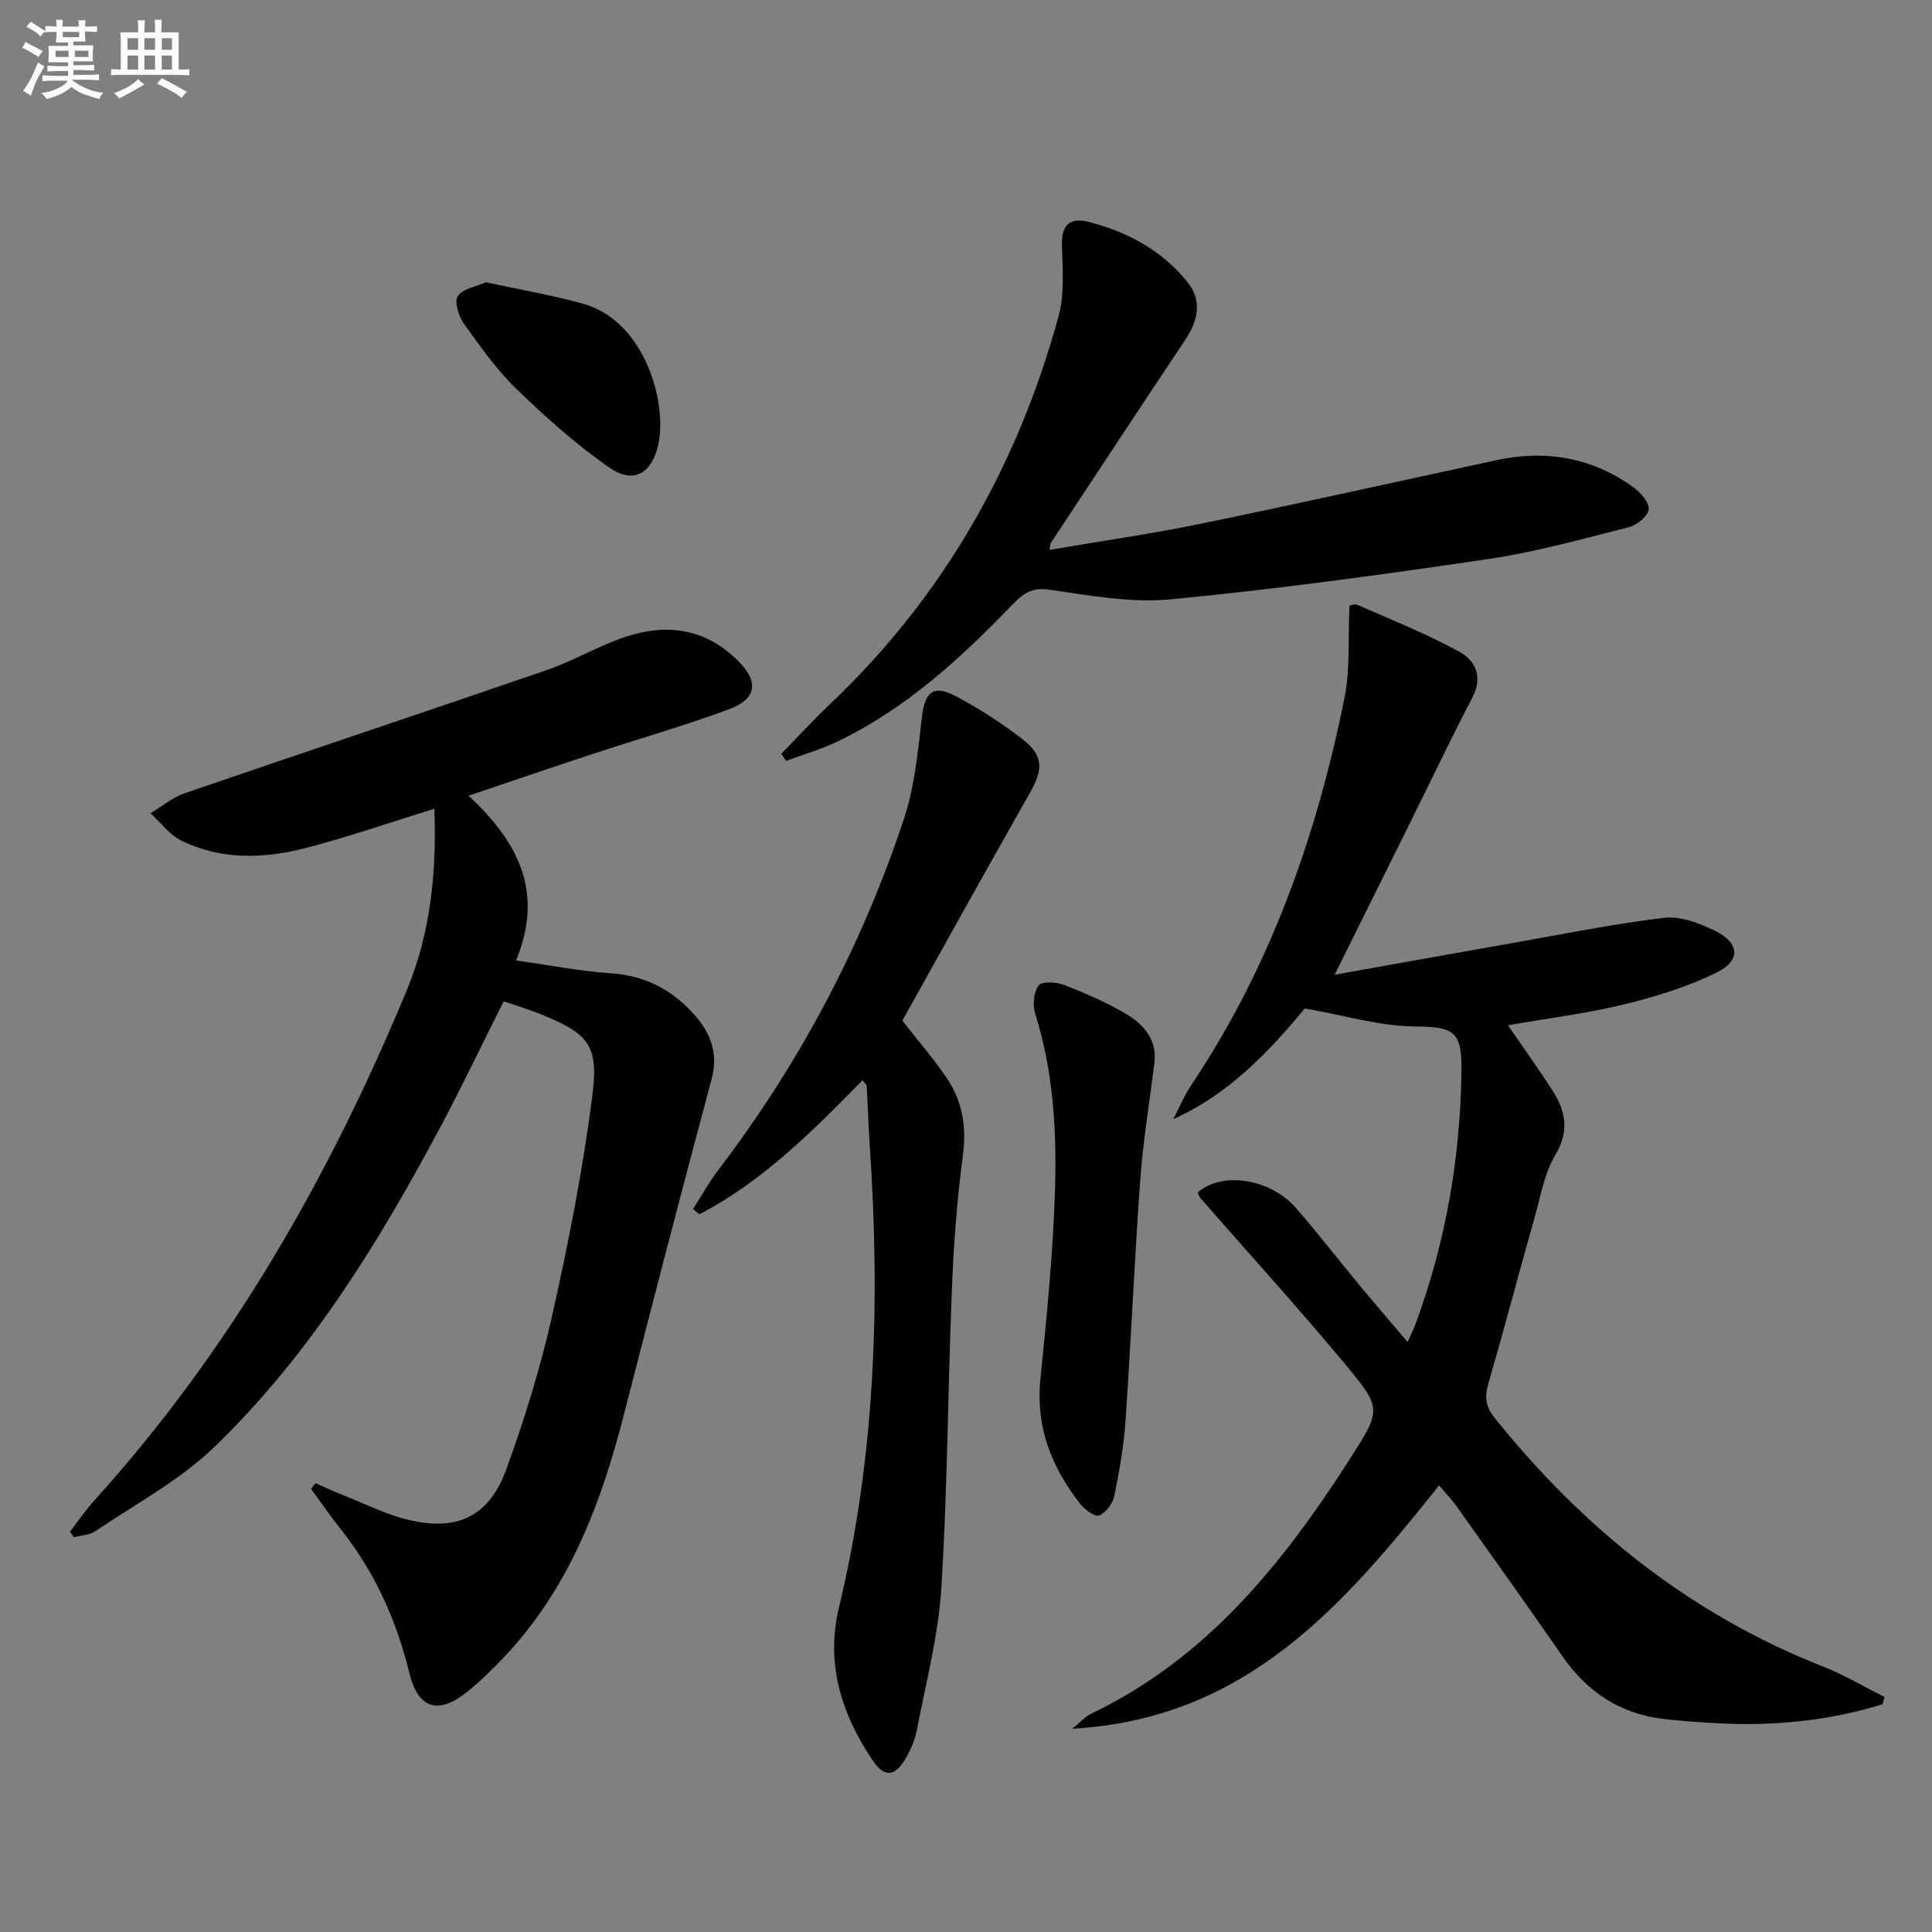
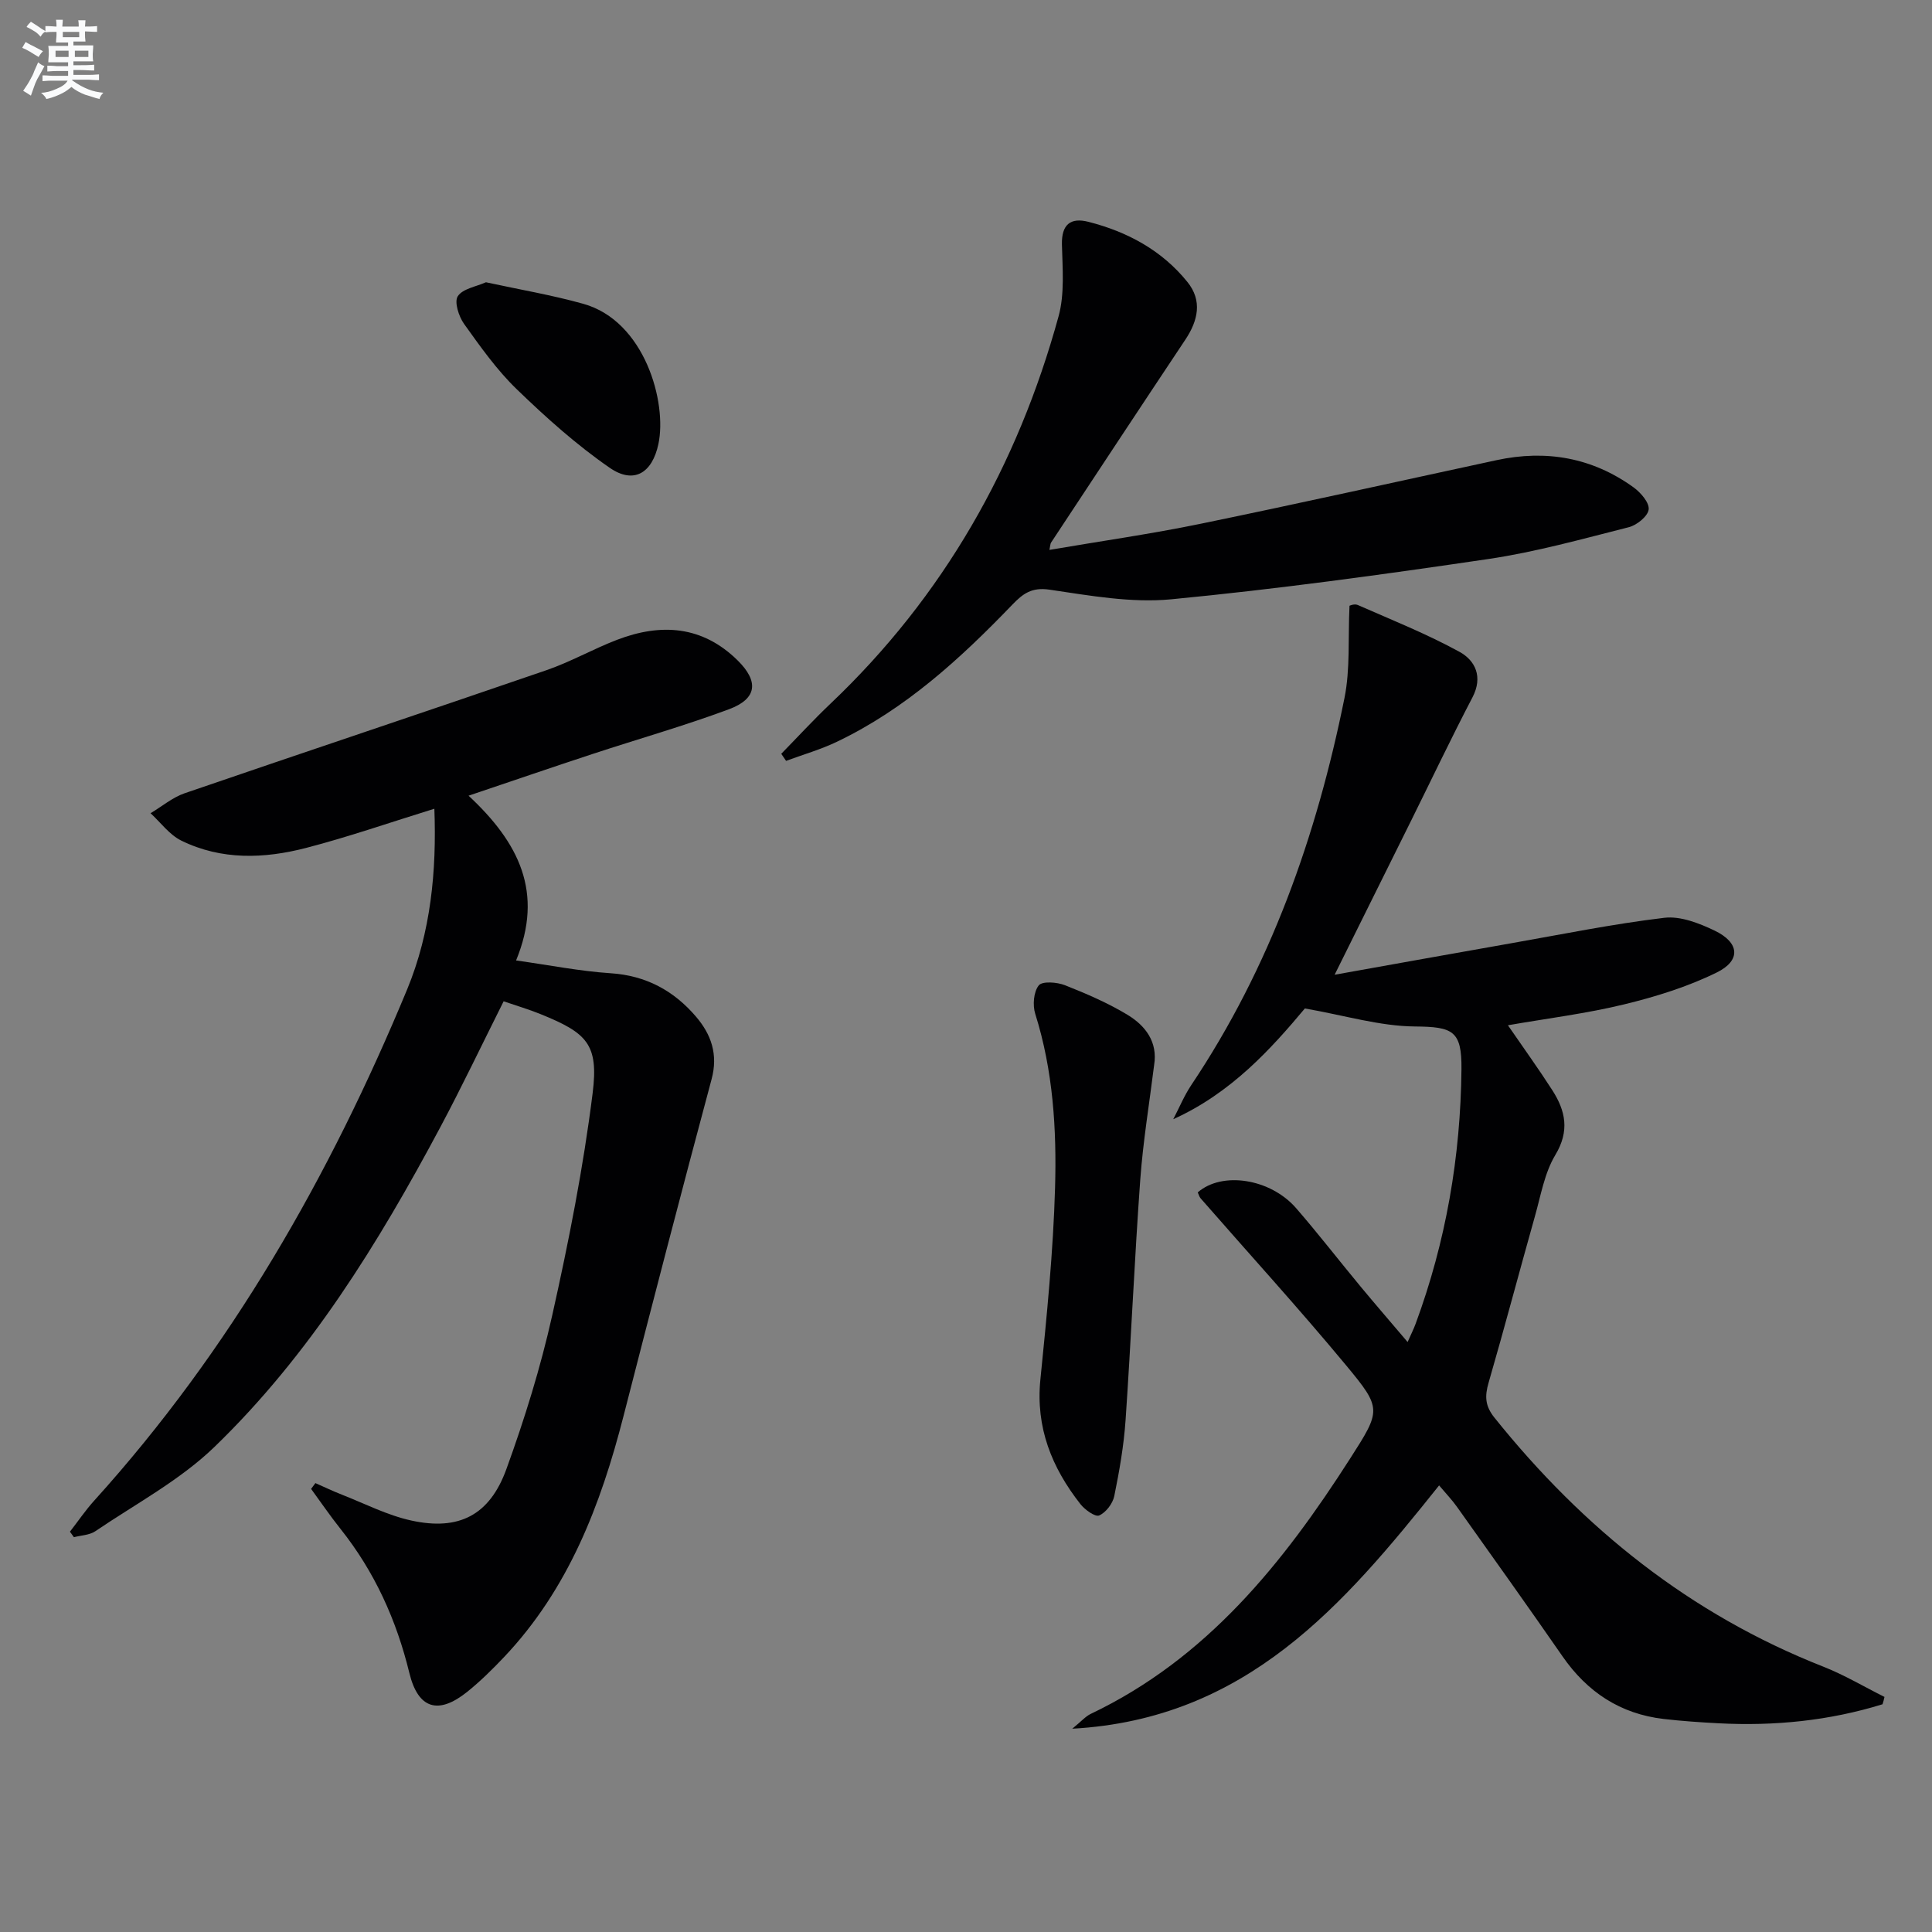
<svg xmlns="http://www.w3.org/2000/svg" enable-background="new 0 0 400 400" viewBox="0 0 400 400">
  <rect x="0" y="0" width="400" height="400" fill="#808080" stroke="none" />
  <g fill="#010103">
    <path d="m89.93 167.44c-9.16 2.83-17.76 5.83-26.55 8.11-8.67 2.25-17.53 2.57-25.84-1.51-2.46-1.21-4.27-3.74-6.37-5.67 2.35-1.4 4.54-3.27 7.07-4.14 24.93-8.56 49.95-16.89 74.88-25.47 5.01-1.72 9.69-4.4 14.65-6.3 9.07-3.47 17.62-2.93 24.92 4.24 4.46 4.38 4.08 7.97-1.76 10.14-9.33 3.47-18.93 6.19-28.39 9.31-8.15 2.68-16.27 5.47-25.53 8.59 10.44 9.72 15.63 20.04 9.84 34.11 6.91.97 13.22 2.23 19.59 2.65 7.33.48 13.1 3.63 17.69 9.02 3.11 3.65 4.58 7.78 3.2 12.91-6.23 23.21-12.27 46.48-18.24 69.76-4.72 18.4-11.39 35.81-24.74 49.9-2.4 2.53-4.9 5-7.61 7.18-5.96 4.79-10.16 3.59-11.98-3.87-2.68-11.01-7.21-21-14.27-29.87-2.13-2.67-4.06-5.51-6.08-8.27.3-.4.6-.8.89-1.2 1.82.8 3.61 1.66 5.45 2.38 4.78 1.87 9.45 4.29 14.41 5.37 9.85 2.16 16.21-1.09 19.68-10.64 3.78-10.41 7.09-21.08 9.5-31.88 3.4-15.19 6.43-30.53 8.36-45.97 1.27-10.16-1.18-12.47-10.84-16.38-2.42-.98-4.94-1.72-7.59-2.63-4.47 8.92-8.6 17.61-13.13 26.1-12.81 24.01-27.06 47.14-46.74 66.16-7.16 6.92-16.32 11.79-24.66 17.45-1.21.82-2.95.85-4.44 1.24-.27-.38-.54-.76-.82-1.14 1.68-2.16 3.22-4.44 5.05-6.46 28.23-31.22 48.77-67.19 64.78-105.85 4.87-11.81 6.11-24.43 5.62-37.37z" />
    <path d="m389.76 352.85c-11.04 3.41-22.37 4.54-33.9 3.94-3.82-.2-7.64-.46-11.44-.9-8.96-1.05-15.78-5.56-20.91-12.95-7.2-10.39-14.54-20.68-21.87-30.98-1.04-1.46-2.3-2.77-3.69-4.42-19.74 24.72-39.88 48.38-75.95 50.37 1.92-1.56 2.76-2.56 3.83-3.07 24-11.44 39.83-31.19 53.71-52.88 6.4-9.99 6.6-10.32-.85-19.29-9.75-11.75-20.05-23.04-30.1-34.55-.3-.34-.42-.85-.61-1.25 5.04-4.4 15.02-2.88 20.37 3.27 4.58 5.28 8.86 10.82 13.32 16.2 3.07 3.7 6.22 7.34 9.76 11.51.7-1.59 1.25-2.66 1.66-3.78 6.28-17.01 9.31-34.6 9.49-52.71.08-7.98-1.79-8.77-9.65-8.84-7.24-.06-14.47-2.28-22.77-3.73-6.93 8.28-15.22 17.5-27.25 22.93 1.24-2.37 2.26-4.87 3.74-7.08 16.36-24.43 25.94-51.56 31.71-80.13 1.21-6.01.72-12.36 1.04-19.08-.11.02.97-.49 1.69-.18 7.09 3.11 14.32 6 21.09 9.71 3.25 1.78 4.9 5.17 2.68 9.42-4.37 8.36-8.42 16.89-12.61 25.34-5.14 10.37-10.29 20.74-15.93 32.09 12.42-2.22 24.43-4.39 36.45-6.5 10.59-1.86 21.15-4.02 31.81-5.29 3.34-.4 7.21 1.12 10.41 2.65 5.17 2.48 5.51 6.19.43 8.68-6.03 2.96-12.62 5.01-19.18 6.6-7.81 1.9-15.84 2.89-24.04 4.32 3.22 4.69 6.32 8.98 9.18 13.43 2.75 4.28 3.64 8.43.63 13.43-2.24 3.73-3 8.38-4.22 12.68-3.24 11.49-6.28 23.03-9.6 34.49-.81 2.78-.72 4.8 1.22 7.21 18.37 22.91 40.53 40.71 68.05 51.54 4.38 1.72 8.48 4.17 12.7 6.28-.1.52-.25 1.02-.4 1.52z" />
-     <path d="m178.56 223.66c-10.28 10.51-20.64 20.91-33.76 27.75-.44-.36-.87-.72-1.31-1.08 1.7-2.66 3.22-5.46 5.13-7.97 16.89-22.14 29.79-46.44 38.54-72.84 2.21-6.66 2.87-13.9 3.7-20.94.62-5.26 2.28-6.91 6.92-4.49 4.83 2.52 9.47 5.54 13.8 8.86 4.53 3.48 4.43 6.32 1.62 11.26-8.93 15.69-17.66 31.5-26.38 47.11 3.29 4.2 6.44 7.83 9.12 11.77 3.28 4.81 4.21 10.09 3.42 16.06-1.23 9.2-1.91 18.5-2.28 27.78-.84 20.6-.9 41.24-2.18 61.81-.61 9.87-3.2 19.62-5.06 29.39-.4 2.08-1.29 4.16-2.37 6-2.18 3.71-4.35 3.94-6.79.34-6.46-9.56-9.78-20.04-6.99-31.61 7.59-31.52 8.56-63.46 6.39-95.62-.28-4.15-.41-8.31-.65-12.46-.03-.26-.4-.51-.87-1.12z" />
    <path d="m161.75 156.07c3.4-3.48 6.69-7.06 10.22-10.41 23.39-22.22 38.7-49.23 47.19-80.15 1.29-4.68.82-9.91.7-14.88-.1-4.17 1.8-5.64 5.46-4.71 8.07 2.05 15.23 5.9 20.52 12.46 3.13 3.87 2.21 7.99-.43 11.95-9.31 13.97-18.55 28-27.8 42.01-.16.25-.15.62-.34 1.51 10.59-1.81 21.01-3.29 31.31-5.41 20.46-4.21 40.85-8.77 61.27-13.17 10.26-2.21 19.82-.54 28.37 5.64 1.47 1.06 3.29 3.17 3.12 4.57-.17 1.41-2.45 3.25-4.11 3.67-9.64 2.44-19.28 5.14-29.1 6.59-21.82 3.22-43.7 6.23-65.65 8.34-8.28.79-16.87-.77-25.22-2-3.65-.54-5.49.85-7.63 3.07-10.77 11.2-22.17 21.65-36.37 28.43-3.36 1.61-7 2.65-10.51 3.95-.33-.49-.67-.97-1-1.46z" />
    <path d="m238.95 220.5c-.98 7.9-2.29 15.78-2.87 23.72-1.2 16.58-1.9 33.19-3.04 49.77-.36 5.28-1.28 10.55-2.34 15.75-.32 1.56-1.73 3.41-3.13 4.02-.81.36-2.96-1.18-3.88-2.35-5.92-7.54-9.29-15.85-8.29-25.79 1.33-13.21 2.66-26.47 3.04-39.73.34-12.09-.4-24.22-4.1-35.97-.57-1.8-.35-4.55.72-5.9.72-.92 3.78-.69 5.43-.04 4.46 1.76 8.93 3.69 13.02 6.17 3.64 2.23 6.22 5.58 5.44 10.35z" />
    <path d="m100.61 58.44c6.95 1.51 13.65 2.64 20.15 4.46 12.73 3.55 17.4 20.43 15.55 29.06-1.29 6.01-5.09 8.32-10.05 4.91-6.89-4.75-13.23-10.44-19.27-16.28-4.14-4-7.54-8.82-10.91-13.53-1.1-1.54-2.07-4.56-1.3-5.73 1.03-1.57 3.8-1.98 5.83-2.89z" />
  </g>
  <path d="m6.8 9.5c.6.3 1.3.7 2.1 1.1-.4.4-.7.8-.9 1.2-.7-.4-1.3-.8-1.8-1.1s-1.1-.6-1.6-.8c.2-.4.5-.8.7-1.2.4.2.8.5 1.5.8zm.9 6.9c-.3.6-.5 1.1-.7 1.7s-.4 1.1-.6 1.7c-.6-.4-1.1-.7-1.6-1 .7-1 1.2-1.8 1.5-2.4.3-.5.6-1.1.8-1.7.3-.6.5-1.2.8-1.8.3.3.8.6 1.3.8-.7 1.3-1.2 2.2-1.5 2.7zm.1-11c.4.3 1 .7 1.7 1.1-.5.2-.8.6-1.1 1.1-.5-.6-1-1-1.4-1.2s-.9-.6-1.5-.8c.2-.4.5-.7.9-1.1.5.3.9.6 1.4.9zm10.5 13.1c1 .4 2 .6 3.1.7-.4.4-.7.8-.8 1.3-.9-.2-1.9-.6-3-.9-1-.4-2-.9-2.8-1.6-.5.4-1.1.9-1.9 1.3s-1.9.9-3.3 1.2c-.1-.3-.5-.8-1.1-1.3 1 0 2.1-.3 3.2-.8 1.2-.5 1.9-1 2.3-1.7h-3.2c-.4 0-1 0-2 .1v-1.2c1 0 1.7.1 2 .1h3.3v-1h-2.3c-.2 0-.9 0-2 .1v-1.2c1.2 0 1.9.1 2 .1h2.3v-.8h-4.1c0-.7.1-1.2.1-1.6 0-.5 0-1.1-.1-1.8h4.1v-.7h-2.5c0-.6.1-1.1.1-1.6v-.6h-.5c-.4 0-1 0-1.8.1v-1.3c1.2 0 1.9.1 2.1.1h.2c0-.3 0-.8-.1-1.4h1.4c0 .6-.1 1-.1 1.4h3.4c0-.4 0-.8-.1-1.3h1.5c0 .4-.1.9-.1 1.3.7 0 1.5 0 2.5-.1v1.2c-1 0-1.8-.1-2.5-.1v.6c0 .3 0 .8.1 1.5h-2.5v.8h4.1c0 .8-.1 1.3-.1 1.8s0 1 .1 1.5h-4.1v.8h1.4c.8 0 1.8 0 2.9-.1v1.2c-1 0-1.9-.1-2.8-.1h-1.5v1h3.2c.3 0 1 0 2.1-.1v1.2c-1.1 0-1.8-.1-2.1-.1h-3.4l-.1.1c1.4 1 2.4 1.5 3.4 1.9zm-4.1-6.7v-1.3h-2.7v1.3zm2.2-4.1v-1.1h-3.4v1.1zm1.9 4.1v-1.3h-2.8v1.3z" fill="#fafbfc" />
-   <path d="m37 6.7v2.3 5.4c1 0 1.8 0 2.2-.1v1.3c-.6 0-1.5-.1-2.5-.1h-11.9c-.7 0-1.3 0-1.8.1v-1.3c.5 0 1.1.1 2 .1v-5.2c0-1 0-1.8-.1-2.5h3.7c0-1.3 0-2.1-.1-2.5h1.5c0 .4-.1 1.3-.1 2.5h2.2c0-1.2 0-2.1-.1-2.6h1.5c0 .4-.1 1.3-.1 2.6zm-12.3 13.7c-.3-.4-.7-.8-1.1-1.1 1.1-.4 2.1-.9 2.9-1.3.8-.5 1.5-1 2.1-1.6.4.4.9.8 1.3 1.1-2.5 1.4-4.2 2.4-5.2 2.9zm3.9-10.1v-2.4h-2.2v2.4zm0 4.1v-2.9h-2.2v2.9zm3.5-4.1v-2.4h-2.2v2.4zm0 4.1v-2.9h-2.2v2.9zm.4 2.9 1-1.1c.6.3 1.4.7 2.5 1.3s2 1.1 2.7 1.5c-.4.4-.8.8-1.1 1.3-.8-.8-2.5-1.7-5.1-3zm3.1-7v-2.4h-2.1v2.4zm0 4.1v-2.9h-2.1v2.9z" fill="#fafbfc" />
</svg>